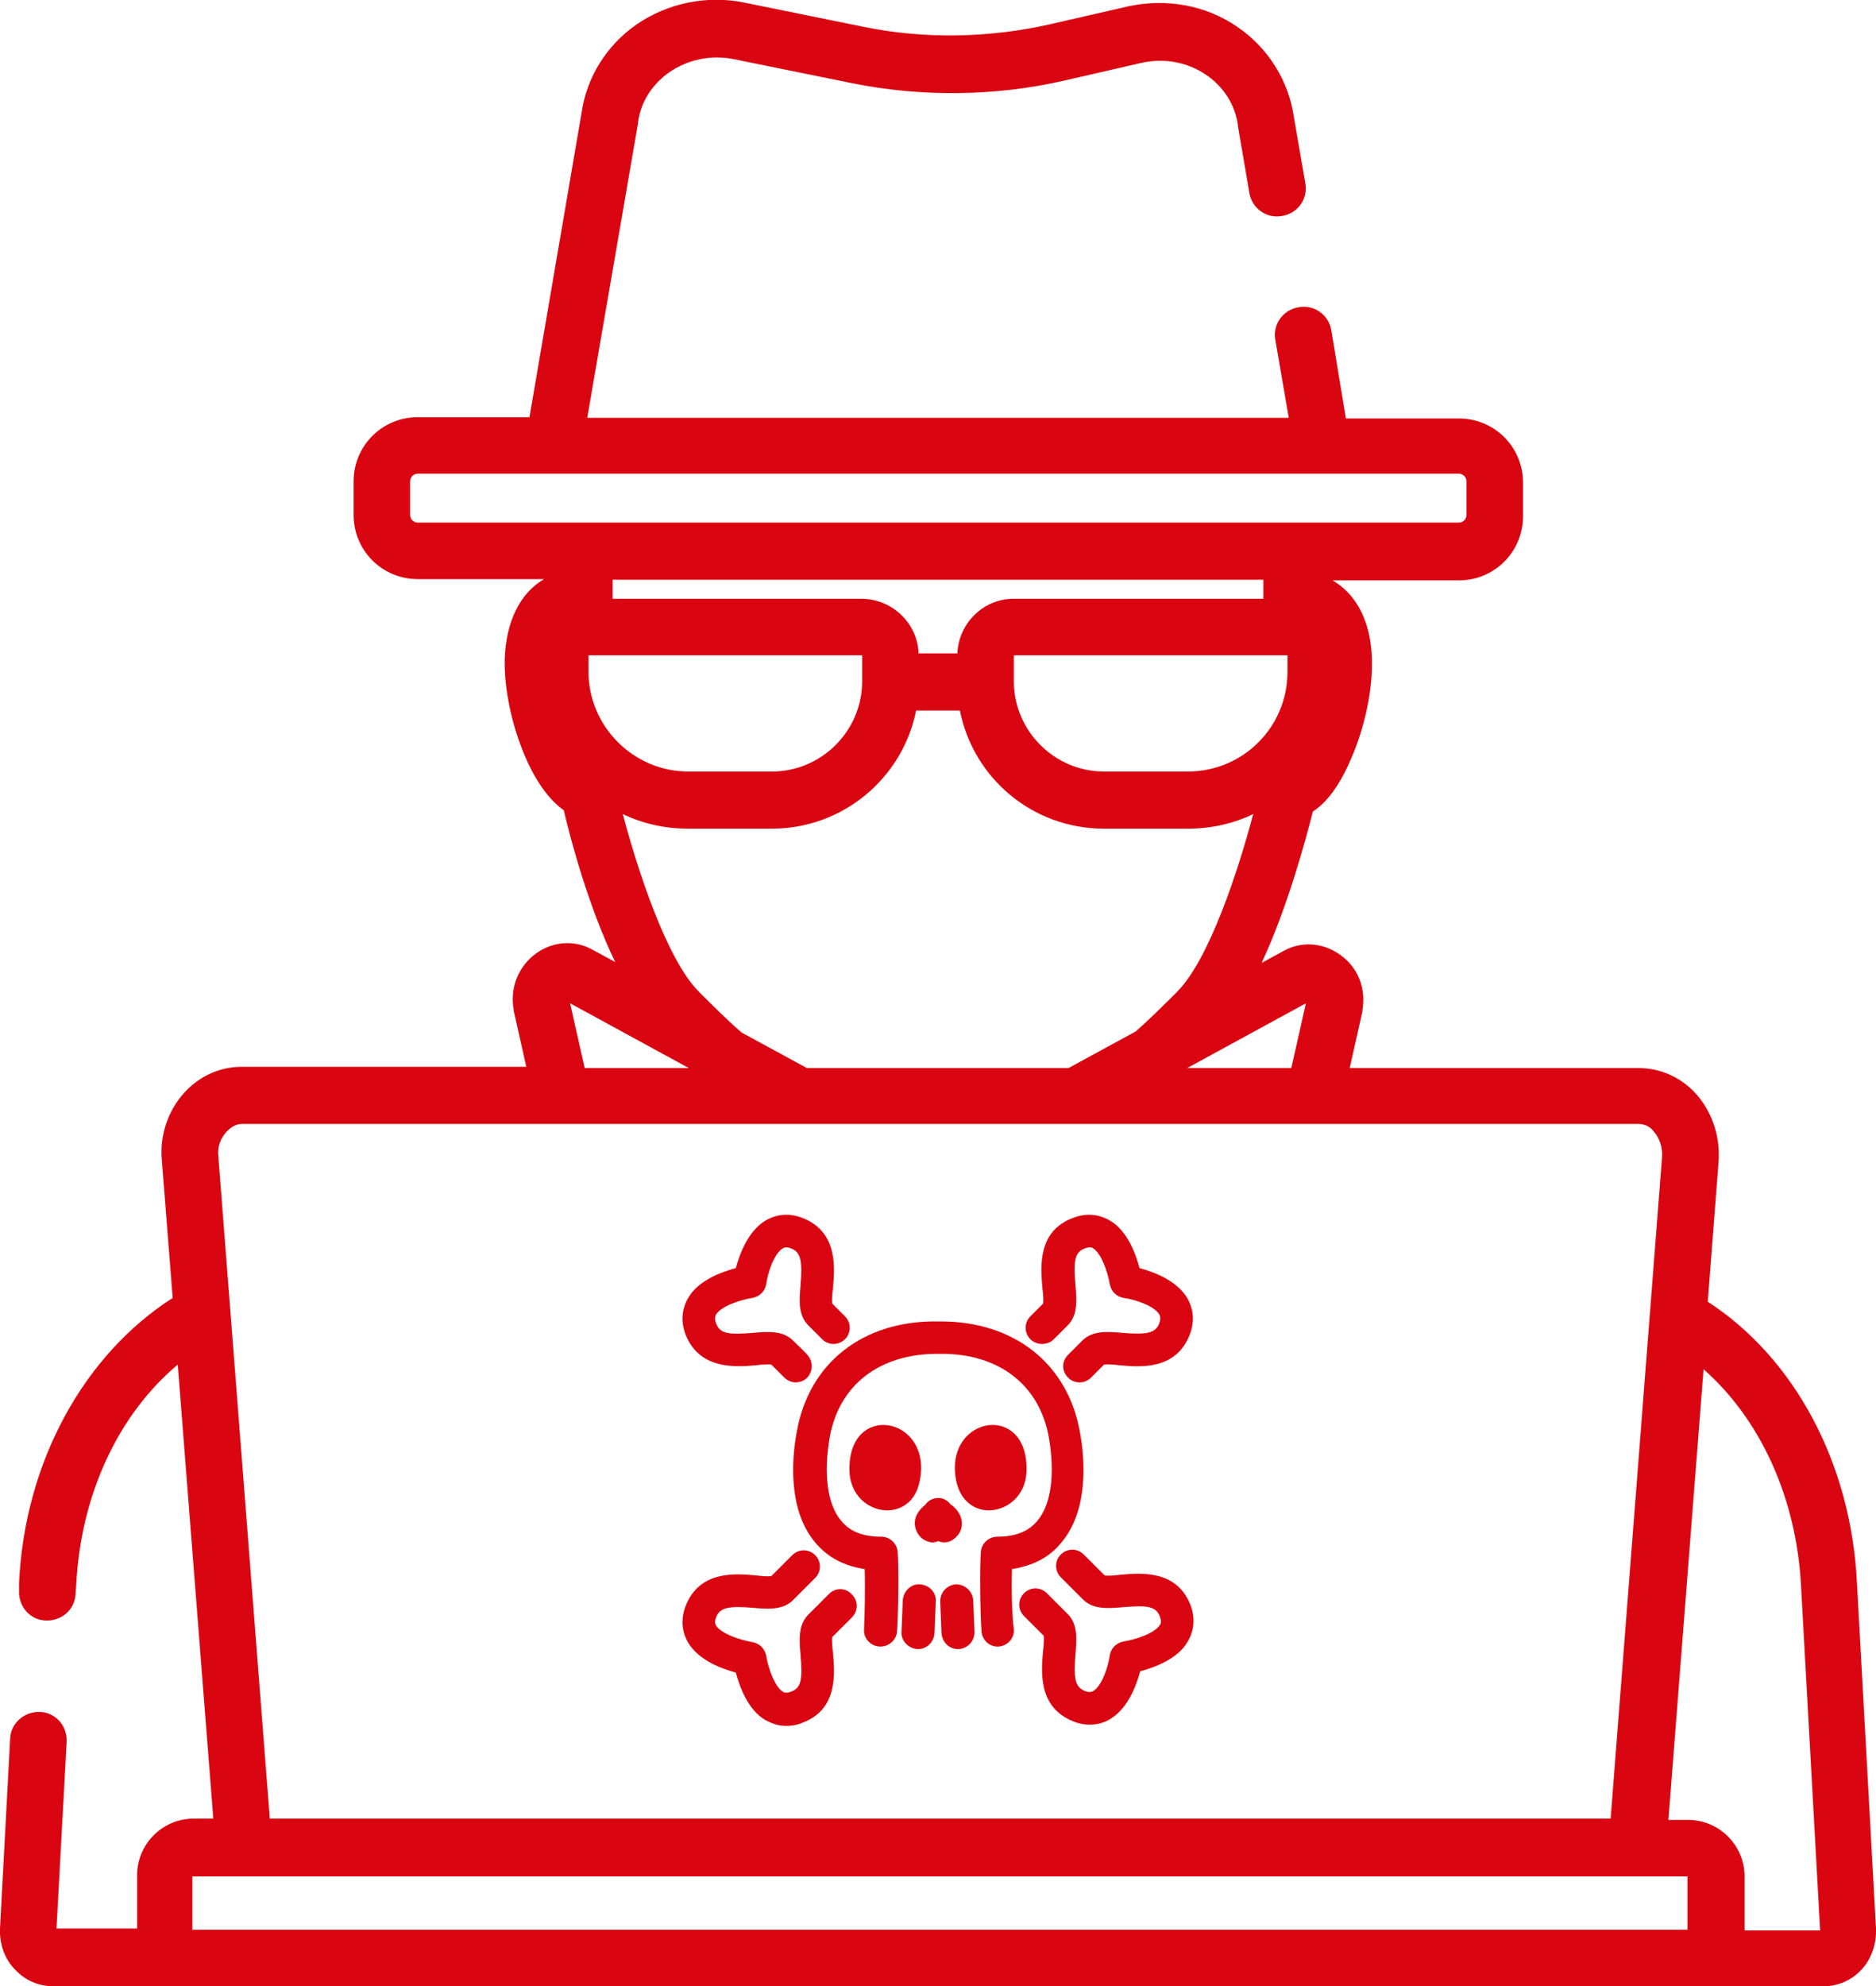
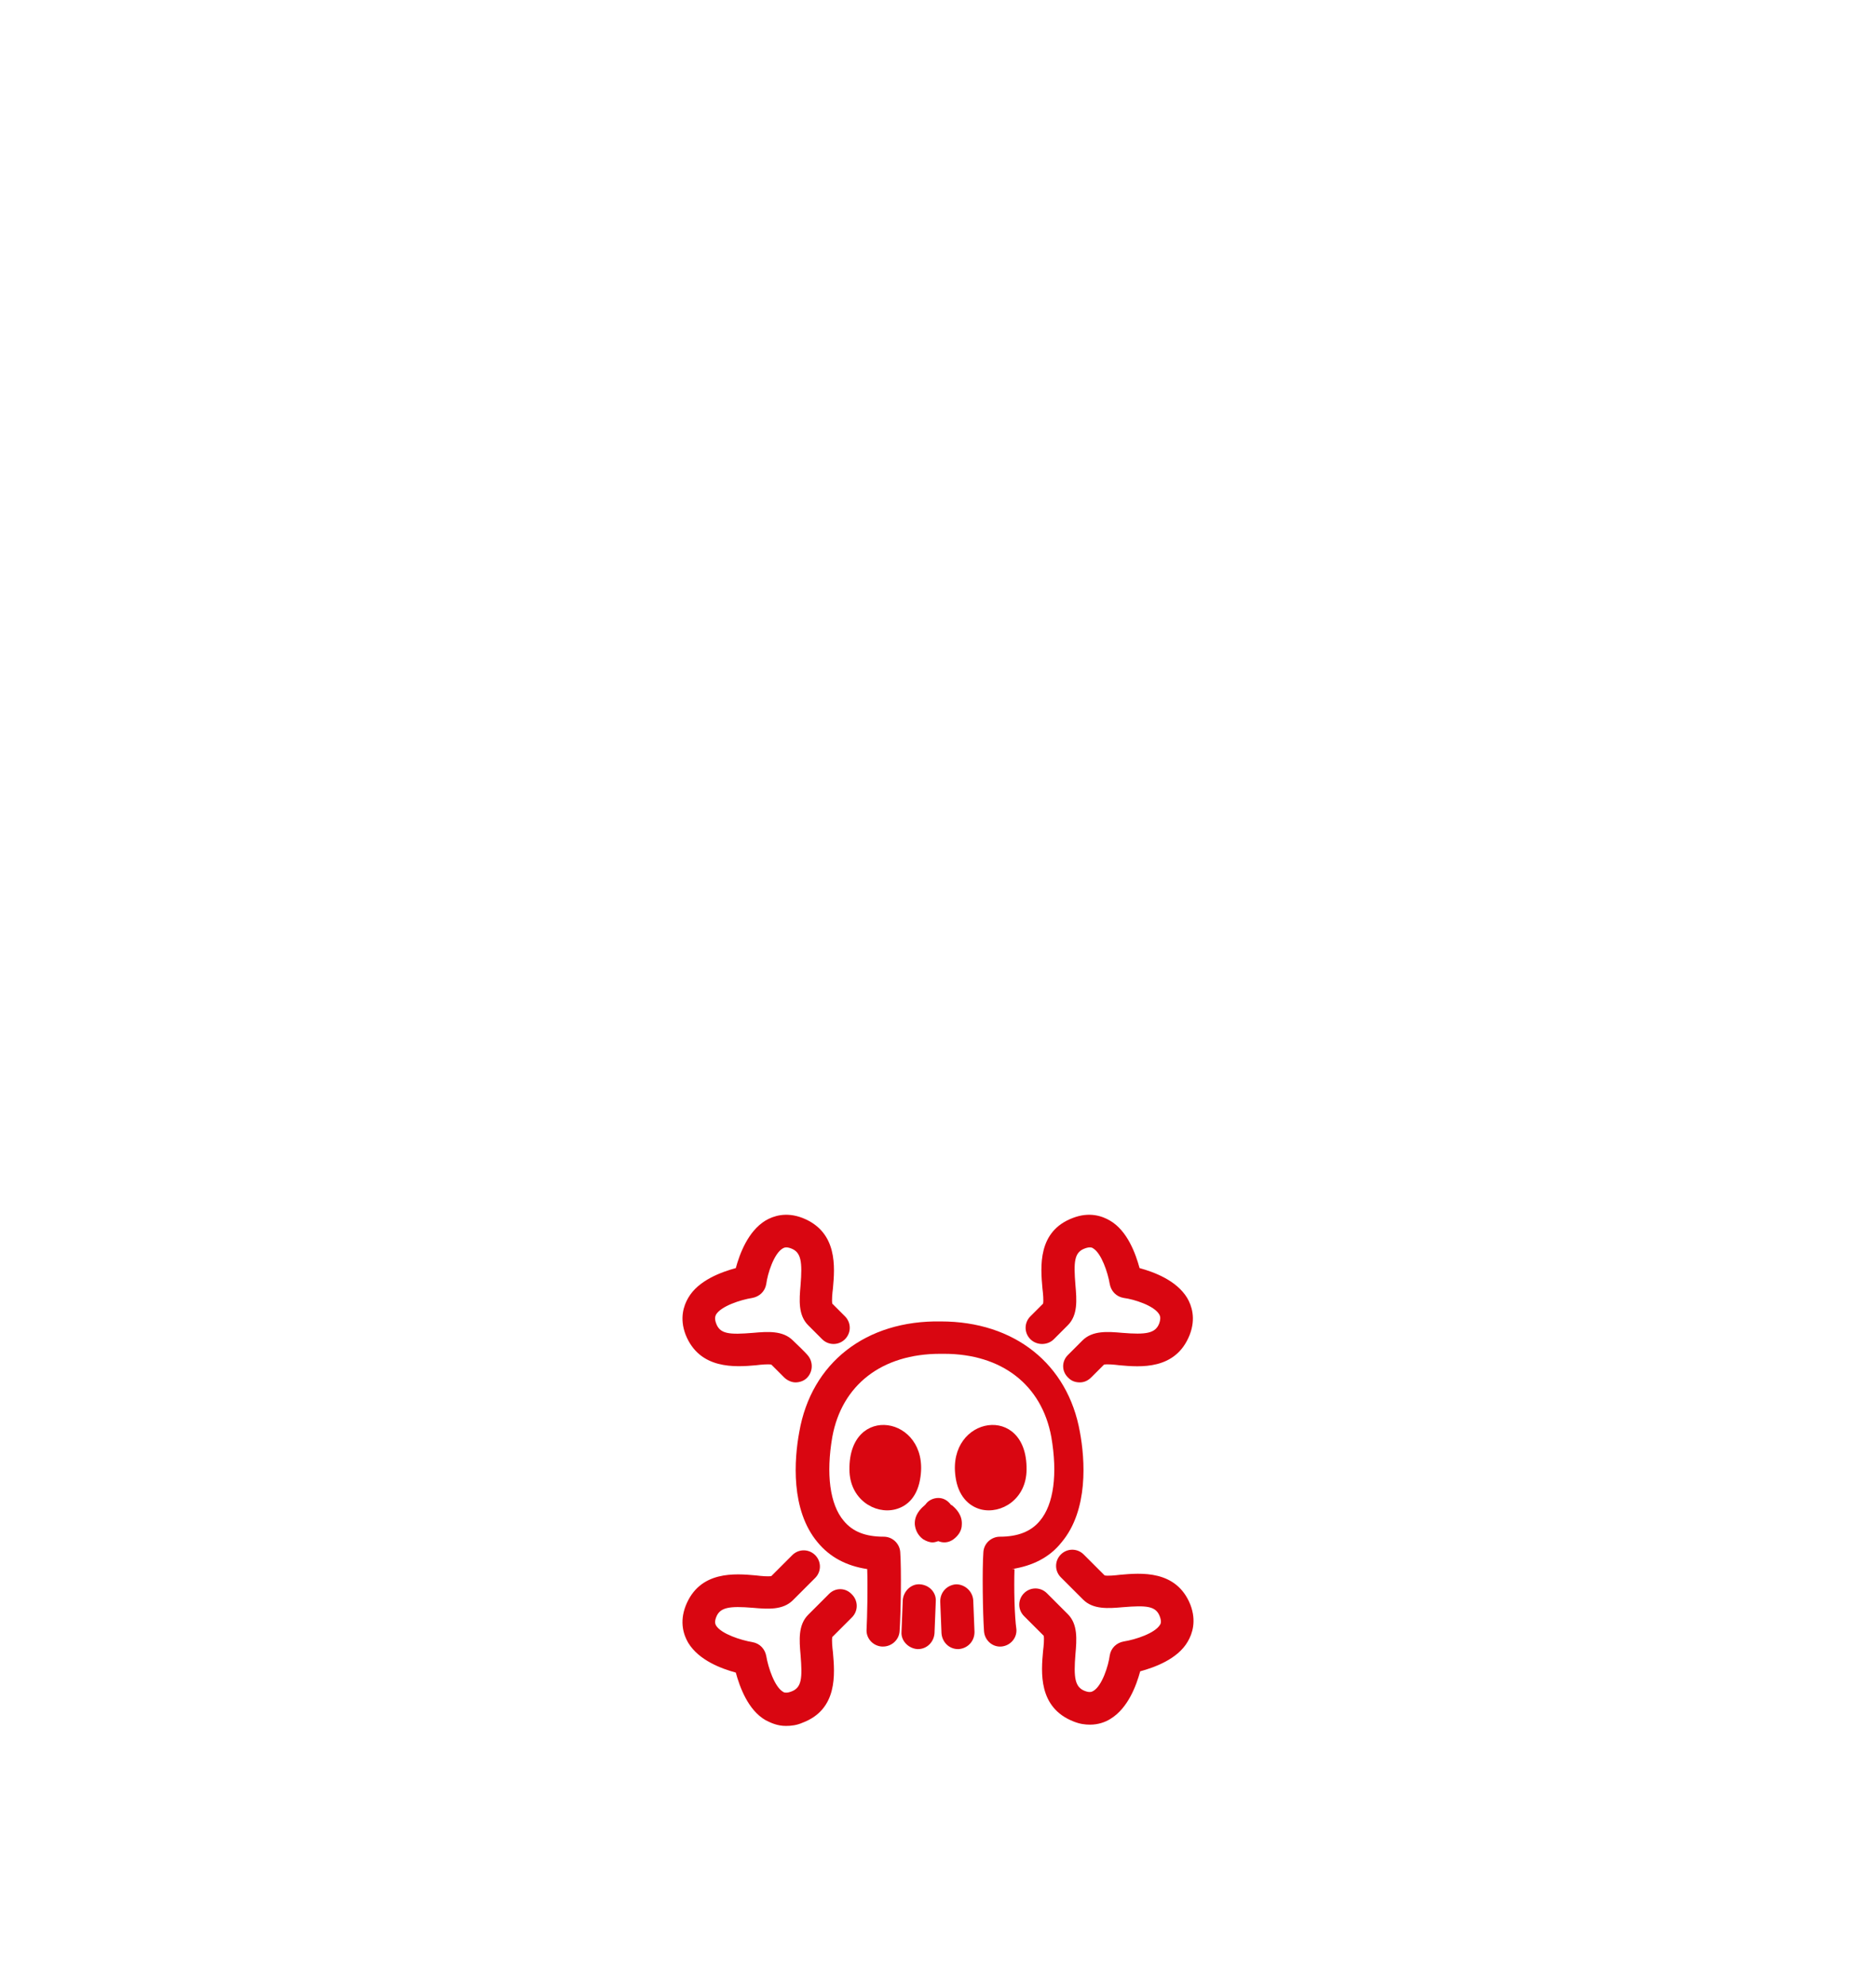
<svg xmlns="http://www.w3.org/2000/svg" viewBox="0 0 295.5 312.8" style="enable-background:new 0 0 295.5 312.8" xml:space="preserve">
-   <path d="m295.5 303.7-3-54.4c-.9-18.9-9.9-35.5-23.5-44.3l1.7-22c.3-4-1-7.9-3.6-10.8-2.4-2.6-5.6-4-9-4h-45.5l2-8.9v-.2c.6-3.5-.7-6.8-3.6-8.8-2.7-1.9-6.1-2.1-8.9-.5l-33.8 18.4h-41.2l-10.3-5.6c-2.4-2.1-4.6-4.3-6.7-6.4-5.1-5.1-9.7-19.3-12-28 3.1 1.5 6.6 2.3 10.3 2.3h13.2c11.2 0 20.6-8 22.7-18.6h6.9c2.1 10.6 11.4 18.6 22.7 18.6h13.2c3.7 0 7.2-.8 10.3-2.3-2.3 8.7-6.9 22.9-12 28-2.1 2.1-4.3 4.3-6.7 6.4l20-10.9c4.1-8.8 6.9-19.2 8.1-23.9 2.8-1.8 4.8-5.4 6.1-8.5 2.1-4.9 3.3-10.6 3.2-15.3-.1-6-2.4-10.4-6.2-12.6h19.9c5.6 0 10.1-4.5 10.1-10.1V76c0-5.6-4.5-10.1-10.1-10.1H212L209.7 52c-.4-2.4-2.7-4.1-5.2-3.6-2.4.4-4.1 2.7-3.6 5.2l2.1 12.2H92.5l8-46.4v-.1c.4-3.2 2.2-6 4.9-7.9 2.9-2 6.5-2.8 10.1-2.1l18.7 3.8c10.9 2.2 22.5 2.1 33.4-.4l12.2-2.8c3.6-.8 7.3-.1 10.2 1.9 2.8 1.9 4.6 4.8 5 8v.1l1.8 10.5c.4 2.4 2.7 4.1 5.2 3.6 2.4-.4 4.1-2.7 3.6-5.2l-1.8-10.4c-.8-5.6-4-10.8-8.8-14.1-5-3.5-11.3-4.6-17.3-3.3l-12.2 2.8c-9.7 2.2-19.9 2.4-29.6.4L117.2.4c-5.9-1.2-12.1.1-17 3.5-4.7 3.3-7.8 8.3-8.6 13.9l-8.2 47.9H65.8c-5.6 0-10.1 4.5-10.1 10.1v5.3c0 5.6 4.5 10.1 10.1 10.1h19.9c-3.8 2.2-6 6.7-6.2 12.6-.1 4.7 1.1 10.4 3.2 15.3 1.3 3.1 3.4 6.6 6.1 8.5 1.1 4.7 3.9 15.2 8.1 23.9l-3.5-1.9c-2.8-1.6-6.2-1.4-8.9.5-2.8 2-4.2 5.4-3.6 8.8v.2l2 8.9H38.1c-3.4 0-6.6 1.4-9 4-2.6 2.8-4 6.8-3.6 10.8l1.7 21.6C13.3 213.3 3.9 230.1 3 249.3v1.2c-.1 2.5 1.7 4.6 4.2 4.7 2.5.1 4.6-1.7 4.7-4.2l.1-1.3c.7-14.4 6.7-27 16-34.8l5.6 71.5h-3.1c-4.9 0-8.9 4-8.9 8.9v8.4H8.9l1.6-29.4c.1-2.5-1.7-4.6-4.2-4.7-2.4-.1-4.6 1.7-4.7 4.2L0 303.7c-.1 2.4.7 4.8 2.4 6.5 1.6 1.7 3.7 2.6 6 2.6h278.8c2.3 0 4.4-.9 6-2.6 1.6-1.7 2.4-4.1 2.3-6.5zM205.7 158l-2.3 10.2H187l18.7-10.2zm-54.9-55.1h-6.1c-.2-4.8-4.2-8.6-9-8.6H96.5v-3H199v3h-39.2c-4.8-.1-8.8 3.8-9 8.6zm52 2.9c0 8.7-7 15.7-15.7 15.7h-13.2c-7.8 0-14.2-6.4-14.2-14.2v-4c0-.1.1-.1.1-.1h43v2.6zm-137-23.5c-.6 0-1.2-.5-1.2-1.2v-5.3c0-.6.5-1.2 1.2-1.2h164c.6 0 1.2.5 1.2 1.2v5.3c0 .6-.5 1.2-1.2 1.2h-164zm26.9 23.5v-2.6h43c.1 0 .1.1.1.1v4c0 7.8-6.4 14.2-14.2 14.2h-13.2c-8.6 0-15.7-7.1-15.7-15.7zm15.8 62.4H92.1L89.8 158l18.7 10.2zm-72.8 10c.5-.5 1.3-1.2 2.4-1.2h220c1.1 0 2 .6 2.4 1.2.9 1 1.4 2.5 1.3 4l-8.1 104.2H42.5l-8.1-104.2c-.2-1.5.3-2.9 1.3-4zm230.1 125.7H30.3v-8.4h235.5v8.4zm9 0v-8.4c0-4.9-4-8.9-8.9-8.9h-3.1l5.9-75.6-.4 4.6c8.9 7.8 14.7 20.2 15.4 34.3l3 54.1h-11.9v-.1z" style="fill:#d90611" />
  <path d="M176.4 248c-.8.1-1.9.2-2.4.1l-3.3-3.3c-1-1-2.6-1-3.6 0s-1 2.6 0 3.6l3.5 3.5c1.6 1.6 4 1.4 6.3 1.2 3.7-.3 5.2-.2 5.8 1.5.3.8.1 1.2 0 1.3-.8 1.3-3.8 2.3-5.7 2.6-1.1.2-2 1-2.2 2.2-.2 1.6-1.2 4.8-2.6 5.6-.2.1-.5.3-1.3 0-1.6-.6-1.8-2.1-1.5-5.8.2-2.3.4-4.7-1.2-6.3l-3.3-3.3c-1-1-2.6-1-3.6 0s-1 2.6 0 3.6l3.1 3.1c.1.5 0 1.6-.1 2.4-.3 3.3-.8 8.9 4.8 11.1 1 .4 1.8.5 2.6.5 1.3 0 2.4-.4 3.2-.9 2.8-1.7 4.1-5.3 4.7-7.5 2.2-.6 5.9-1.9 7.5-4.7.7-1.2 1.4-3.2.4-5.8-2.2-5.5-7.8-5-11.1-4.7zm-57.3-33c.8-.1 1.9-.2 2.4-.1l2 2c.5.5 1.2.8 1.8.8.6 0 1.3-.2 1.8-.7 1-1 1-2.6.1-3.6 0 0-.2-.3-2.3-2.3-1.6-1.6-4-1.4-6.3-1.2-3.7.3-5.2.2-5.8-1.5-.3-.8-.1-1.2 0-1.4.8-1.3 3.8-2.3 5.7-2.6 1.1-.2 2-1 2.2-2.2.2-1.6 1.2-4.8 2.6-5.6.2-.1.5-.3 1.3 0 1.6.6 1.8 2.1 1.5 5.8-.2 2.3-.4 4.7 1.2 6.3l2.2 2.2c1 1 2.6 1 3.6 0s1-2.6 0-3.6l-2-2c-.1-.5 0-1.6.1-2.4.3-3.3.8-8.9-4.8-11.1-2.6-1-4.6-.3-5.8.4-2.8 1.7-4.1 5.3-4.7 7.5-2.2.6-5.9 1.9-7.5 4.7-.7 1.2-1.4 3.2-.4 5.8 2.2 5.5 7.8 5.1 11.1 4.8zm11.5 36-3.3 3.3c-1.6 1.6-1.4 4-1.2 6.3.3 3.7.2 5.2-1.5 5.8-.8.3-1.2.1-1.3 0-1.3-.8-2.3-3.8-2.6-5.6-.2-1.1-1-2-2.2-2.2-1.8-.3-4.9-1.3-5.7-2.6-.1-.2-.3-.5 0-1.3.6-1.6 2.1-1.8 5.8-1.5 2.3.2 4.7.4 6.3-1.2l3.5-3.5c1-1 1-2.6 0-3.6s-2.6-1-3.6 0l-3.3 3.3c-.5.1-1.6 0-2.4-.1-3.3-.3-8.9-.8-11.1 4.8-1 2.6-.3 4.6.4 5.8 1.7 2.8 5.3 4.1 7.5 4.7.6 2.2 1.9 5.9 4.7 7.5.8.4 1.8.9 3.2.9.8 0 1.7-.1 2.6-.5 5.6-2.1 5.1-7.7 4.8-11.1-.1-.8-.2-1.9-.1-2.4l3.1-3.1c1-1 1-2.6 0-3.6-1-1.1-2.6-1.1-3.6-.1zm35.4-40.1 2.2-2.2c1.6-1.6 1.4-4 1.2-6.3-.3-3.7-.2-5.2 1.5-5.8.8-.3 1.2-.1 1.3 0 1.3.8 2.3 3.8 2.6 5.6.2 1.1 1 2 2.2 2.2 1.6.2 4.8 1.2 5.6 2.6.1.2.3.5 0 1.4-.6 1.6-2.1 1.8-5.8 1.5-2.3-.2-4.7-.4-6.3 1.2l-2.3 2.3c-1 1-1 2.6.1 3.6.5.5 1.1.7 1.8.7s1.3-.3 1.8-.8l2-2c.5-.1 1.6 0 2.4.1 3.3.3 8.9.8 11.1-4.8 1-2.6.3-4.6-.4-5.8-1.7-2.8-5.3-4.1-7.5-4.7-.6-2.2-1.9-5.9-4.7-7.5-1.2-.7-3.2-1.4-5.8-.4-5.6 2.1-5.1 7.7-4.8 11.1.1.8.2 1.9.1 2.4l-2 2c-1 1-1 2.6 0 3.6s2.7 1 3.7 0zm-21.1 38.6c-1.4-.1-2.6 1.1-2.7 2.5l-.2 5c-.1 1.4 1.1 2.6 2.5 2.7h.1c1.4 0 2.5-1.1 2.6-2.5l.2-5c.1-1.4-1-2.6-2.5-2.7zm.1-17c1.3-9.5-11.3-11.6-11.2-1.1 0 4.7 4 7.1 7.2 6.3 2-.5 3.6-2.1 4-5.2zm5.6 17c-1.4.1-2.5 1.2-2.5 2.7l.2 5c.1 1.4 1.2 2.5 2.6 2.5h.1c1.4-.1 2.5-1.2 2.5-2.7l-.2-5c-.1-1.4-1.3-2.5-2.7-2.5zm3.9-11.8c3.2.8 7.2-1.6 7.2-6.3.1-10.5-12.5-8.4-11.2 1.1.4 3.1 2.1 4.7 4 5.2z" style="fill:#d90611" />
-   <path d="M159.4 247.1c3.2-.5 5.9-1.8 7.8-4.2 4.3-5.1 3.7-13.1 2.9-17.4-1.9-10.7-10.3-17.4-21.9-17.4h-.4c-11.8-.2-20.4 6.5-22.3 17.4-.8 4.3-1.4 12.3 2.9 17.4 1.9 2.3 4.5 3.7 7.8 4.2.1 3 0 7.5-.1 9.5-.1 1.4 1 2.6 2.4 2.7h.2c1.3 0 2.5-1 2.6-2.4.2-2.8.3-9.8.1-12.5-.1-1.3-1.2-2.4-2.6-2.4-2.9 0-4.9-.8-6.3-2.5-2.2-2.6-2.8-7.4-1.8-13.2 1.5-8.2 7.8-13.1 17-13.1h.6c9.1 0 15.4 4.9 16.9 13.1 1 5.8.4 10.6-1.8 13.2-1.4 1.7-3.5 2.5-6.3 2.5-1.3 0-2.5 1-2.6 2.4-.2 2.7-.1 9.7.1 12.5.1 1.4 1.3 2.5 2.7 2.4 1.4-.1 2.5-1.3 2.4-2.7-.3-2.1-.4-6.5-.3-9.5z" style="fill:#d90611" />
+   <path d="M159.4 247.1c3.2-.5 5.9-1.8 7.8-4.2 4.3-5.1 3.7-13.1 2.9-17.4-1.9-10.7-10.3-17.4-21.9-17.4c-11.8-.2-20.4 6.5-22.3 17.4-.8 4.3-1.4 12.3 2.9 17.4 1.9 2.3 4.5 3.7 7.8 4.2.1 3 0 7.5-.1 9.5-.1 1.4 1 2.6 2.4 2.7h.2c1.3 0 2.5-1 2.6-2.4.2-2.8.3-9.8.1-12.5-.1-1.3-1.2-2.4-2.6-2.4-2.9 0-4.9-.8-6.3-2.5-2.2-2.6-2.8-7.4-1.8-13.2 1.5-8.2 7.8-13.1 17-13.1h.6c9.1 0 15.4 4.9 16.9 13.1 1 5.8.4 10.6-1.8 13.2-1.4 1.7-3.5 2.5-6.3 2.5-1.3 0-2.5 1-2.6 2.4-.2 2.7-.1 9.7.1 12.5.1 1.4 1.3 2.5 2.7 2.4 1.4-.1 2.5-1.3 2.4-2.7-.3-2.1-.4-6.5-.3-9.5z" style="fill:#d90611" />
  <path d="M150.2 242.4c.8-.6 1.3-1.4 1.3-2.3.1-1.5-.9-2.5-1.5-3-.1-.1-.2-.1-.2-.1-.5-.7-1.2-1.1-2-1.1s-1.6.4-2 1l-.2.2c-.6.5-1.6 1.5-1.5 3 .1.9.5 1.7 1.3 2.3.5.3 1 .5 1.5.5.3 0 .6-.1.9-.2.7.3 1.6.3 2.4-.3z" style="fill:#d90611" />
</svg>